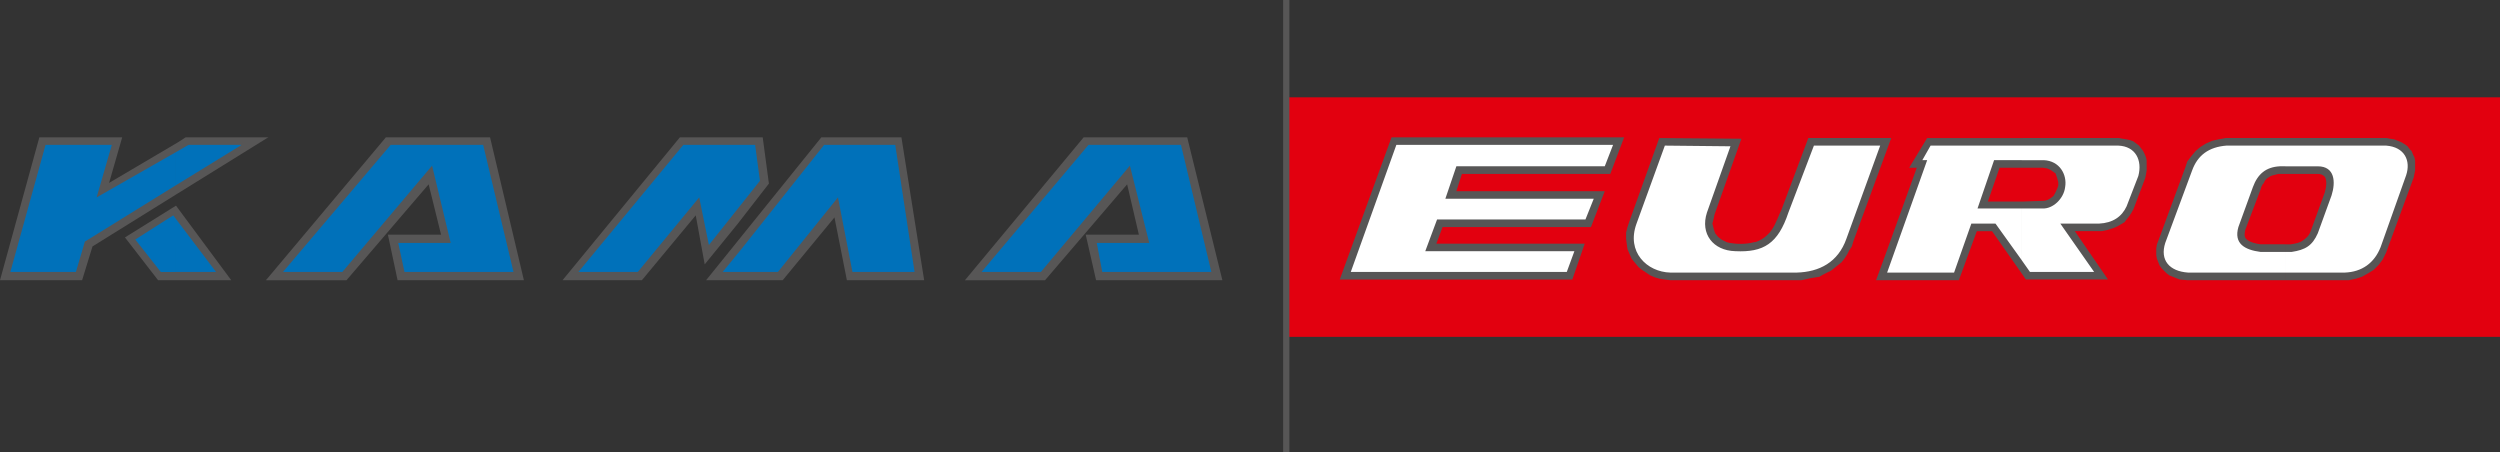
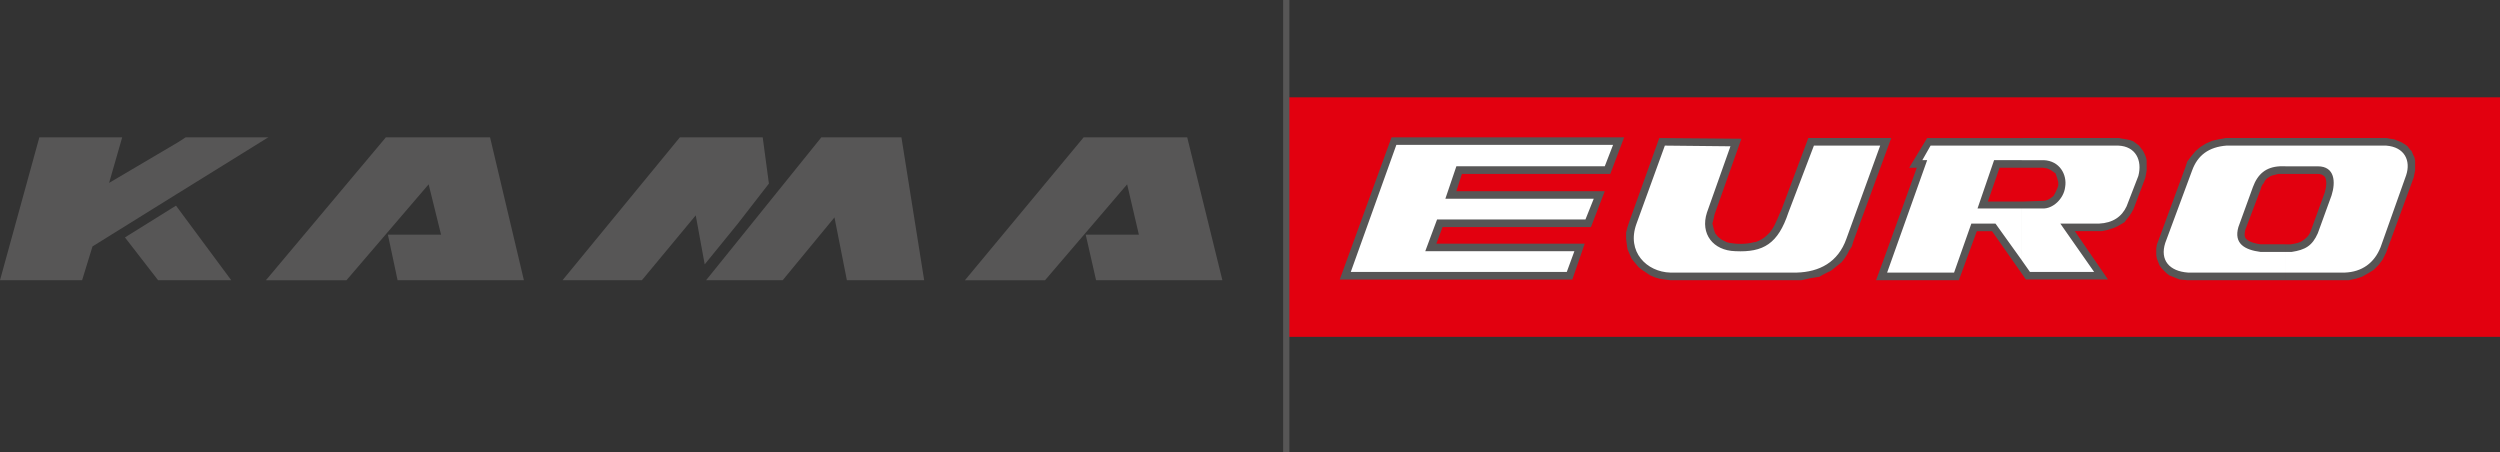
<svg xmlns="http://www.w3.org/2000/svg" version="1.1" id="Layer_1" x="0px" y="0px" width="154.334px" height="27.91px" viewBox="0 0 154.334 27.91" enable-background="new 0 0 154.334 27.91" xml:space="preserve">
  <rect x="0" y="0" width="154.334" height="27.91" fill="#333333" stroke="none" />
  <rect x="79.555" y="6.008" fill-rule="evenodd" clip-rule="evenodd" fill="#E2000F" width="74.779" height="14.787" />
  <path fill-rule="evenodd" clip-rule="evenodd" fill="#575656" d="M10.994,12.869l-0.128-0.174l-3.152,1.962l2.046,2.642h1.234  V12.869z M10.994,8.78v3.149L5.71,15.213l-0.641,2.086H0l2.429-8.82h5.114l-0.808,2.812L10.994,8.78z M10.994,17.299v-4.43  l3.282,4.43H10.994z M16.49,17.212v0.087h-0.085L16.49,17.212z M16.49,8.479v0.043l-5.496,3.408V8.78l0.468-0.302H16.49z   M16.49,8.521l0.084-0.043H16.49V8.521z M16.49,17.299v-0.087l7.331-8.733h6.432l2.089,8.82h-7.798l-0.598-2.812h3.282l-0.767-3.108  l-5.072,5.921H16.49z M45.551,14.869l-1.962,2.43h1.962V14.869z M45.551,8.479v5.325l-2.047,2.517l-0.554-3.027l-3.324,4.005h-4.899  l7.243-8.82H45.551z M45.551,13.804l1.916-2.47l-0.382-2.855h-1.534V13.804z M45.551,17.299v-2.43l5.154-6.391h4.943l1.404,8.82  h-4.771l-0.766-3.877l-3.196,3.877H45.551z M59.569,17.299l7.328-8.82h6.394l2.171,8.82h-7.797l-0.64-2.812h3.282l-0.725-3.108  l-5.069,5.921H59.569z" />
-   <path fill-rule="evenodd" clip-rule="evenodd" fill="#0071BA" d="M10.822,13.466l-0.127-0.172l-2.344,1.493l1.576,2.003h0.895  V13.466z M0.639,16.789l2.173-7.845h4.09l-0.937,3.242l4.856-2.771v2.045l-5.581,3.454l-0.554,1.875H0.639z M17.47,16.789  l6.648-7.845h5.709l1.874,7.845H24.97l-0.385-1.791h3.238l-1.149-4.772l-5.54,6.562H17.47z M10.822,16.789v-3.323l2.516,3.323  H10.822z M45.765,15.381l-1.152,1.408h1.152V15.381z M45.765,8.944v3.665l-2.003,2.515l-0.598-2.938l-3.792,4.603h-3.665  l6.478-7.845H45.765z M10.822,9.415l0.811-0.47h3.281l-4.092,2.515V9.415z M60.593,16.789l6.604-7.845h5.709l1.875,7.845h-6.734  l-0.339-1.791h3.239l-1.194-4.772l-5.497,6.562H60.593z M45.765,12.609l1.149-1.448l-0.298-2.217h-0.851V12.609z M45.765,16.789  v-1.408l5.112-6.437h4.389l1.193,7.845h-3.834l-0.895-4.603l-3.708,4.603H45.765z" />
  <path fill-rule="evenodd" clip-rule="evenodd" fill="#575656" d="M116.284,16.021l-0.468,1.277h0.468V16.021z M116.284,8.521v1.28  l-1.875,5.112l-0.087,0.299l-0.168,0.256l-0.128,0.252l-0.17,0.256l-0.172,0.215l-0.213,0.172l-0.215,0.172l-0.212,0.168  l-0.254,0.125l-0.257,0.131l-0.215,0.127l-0.553,0.088l-0.553,0.125h-0.255h-7.842l-0.34-0.043l-0.3-0.044l-0.298-0.085  l-0.298-0.126l-0.257-0.173l-0.255-0.167l-0.213-0.173l-0.213-0.255l-0.215-0.257l-0.127-0.297l-0.128-0.299l-0.042-0.299  l-0.043-0.341v-0.384l0.085-0.34l0.128-0.383l1.834-5.112l5.07,0.042l-1.662,4.689l-0.043,0.213l-0.042,0.168l-0.045,0.17  l0.045,0.17l0.042,0.172l0.085,0.255l0.173,0.214l0.21,0.17l0.339,0.17l0.174,0.042c0.468,0.083,1.024,0.083,1.492-0.042  c0.127,0,0.168-0.042,0.296-0.087c0.301-0.128,0.472-0.295,0.684-0.512c0.17-0.211,0.298-0.425,0.381-0.636  c0.13-0.255,0.215-0.514,0.342-0.767l1.661-4.432H116.284z M82.707,17.256l3.197-8.777h14.359l-0.854,2.258h-9.16l-0.343,1.067  h9.161l-0.852,2.213h-9.16l-0.384,1.024h9.159l-0.766,2.215H82.707z M116.284,9.801l0.468-1.28h-0.468V9.801z M124.89,8.521v1.832  h-1.448l-0.723,2.088h2.171v4.56l-1.914-2.727h-0.94l-1.108,3.025h-4.643v-1.277l2.045-5.668h-0.47l1.109-1.832H124.89z   M124.89,17.001v-4.56l1.235-0.042c0.214,0,0.344-0.087,0.47-0.17l0.172-0.129c0.126-0.21,0.213-0.381,0.298-0.64v-0.211  c-0.043-0.168-0.085-0.34-0.172-0.552c-0.083-0.043-0.126-0.085-0.254-0.174c-0.044-0.041-0.17-0.083-0.257-0.125l-0.257-0.043  h-1.235V8.521h5.926l0.211,0.042l0.256,0.042l0.212,0.044l0.215,0.083l0.168,0.129l0.172,0.126l0.13,0.172l0.126,0.168l0.085,0.17  l0.087,0.214l0.042,0.174v0.253v0.17v0.21l-0.042,0.257l-0.043,0.214l-0.725,1.916c-0.085,0.172-0.17,0.297-0.257,0.427  c-0.085,0.129-0.213,0.253-0.298,0.384c-0.128,0.083-0.298,0.17-0.428,0.253c-0.167,0.085-0.297,0.131-0.467,0.172  c-0.171,0.085-0.339,0.085-0.511,0.128h-0.168h-1.494l2.045,2.982h-5.07L124.89,17.001z M141.084,8.521v2.215h-0.428  c-0.128,0.043-0.213,0.043-0.34,0.085c-0.172,0.042-0.255,0.129-0.387,0.212c-0.083,0.087-0.126,0.127-0.168,0.257  c-0.128,0.126-0.172,0.255-0.213,0.427l-0.938,2.47c-0.042,0.213-0.087,0.385,0.045,0.553c0.212,0.215,0.593,0.3,0.893,0.341h1.535  v2.217h-6.052l-0.469-0.043l-0.212-0.082l-0.215-0.088l-0.214-0.085l-0.169-0.13l-0.172-0.168l-0.126-0.129l-0.128-0.172  l-0.086-0.211l-0.085-0.215l-0.041-0.213v-0.211v-0.215l0.041-0.256l0.085-0.213l1.662-4.516l0.128-0.385l0.257-0.338l0.255-0.301  l0.298-0.255l0.34-0.211l0.385-0.17l0.383-0.087l0.468-0.085H141.084z M141.084,17.299v-2.217h0.34  c0.253-0.041,0.555-0.083,0.768-0.256c0.255-0.169,0.383-0.34,0.468-0.595l0.854-2.342c0.083-0.3,0.168-0.727,0-0.98  c-0.132-0.129-0.258-0.172-0.428-0.172h-2.002V8.521h6.261l0.214,0.042l0.257,0.042l0.215,0.087l0.211,0.087l0.213,0.126  l0.172,0.125l0.128,0.172l0.125,0.126l0.085,0.216l0.085,0.168l0.045,0.214v0.213v0.212v0.168l-0.085,0.429l-1.705,4.643  l-0.213,0.428l-0.255,0.342l-0.3,0.298l-0.34,0.21l-0.385,0.215l-0.383,0.126l-0.425,0.087h-0.213H141.084z" />
  <path fill-rule="evenodd" clip-rule="evenodd" fill="#FFFFFF" d="M102.777,8.989l4.049,0.042l-1.451,4.092  c-0.425,1.318,0.385,2.345,1.745,2.383c1.751,0.087,2.645-0.466,3.284-2.383l1.575-4.134h4.092l-2.087,5.752  c-0.513,1.45-1.665,2.048-3.069,2.087h-7.798c-1.45-0.039-2.728-1.275-2.088-3.024L102.777,8.989z M124.807,8.989v0.898h-1.705  l-1.022,2.981h2.728v3.193l-1.62-2.258h-1.49l-1.066,3.024h-4.133l2.472-6.94h-0.299l0.51-0.898H124.807z M83.388,16.789  l2.814-7.845H99.58l-0.512,1.322h-9.161l-0.68,2.003h9.16l-0.511,1.279h-9.16l-0.729,1.958h9.206l-0.47,1.282H83.388z   M124.807,16.062v-3.193h1.277c0.638,0.041,1.322-0.599,1.405-1.322c0.13-0.767-0.34-1.618-1.318-1.659h-1.364V8.989h5.965  c1.064,0.042,1.492,0.898,1.235,1.875l-0.725,1.875c-0.296,0.64-0.853,1.025-1.701,1.065h-2.39l2.088,2.985h-3.961L124.807,16.062z   M141.084,8.989v1.277h-0.343c-0.851,0.045-1.362,0.47-1.66,1.28l-0.897,2.47c-0.295,1.024,0.386,1.407,1.365,1.536h1.535v1.275  h-6.01c-1.151-0.082-1.746-0.767-1.405-1.83l1.66-4.477c0.342-0.936,1.022-1.448,2.133-1.533H141.084z M141.084,16.828v-1.275h0.384  c0.852-0.129,1.276-0.382,1.618-1.151l0.851-2.343c0.257-0.81,0.213-1.792-0.851-1.792h-2.002V8.989h6.22  c1.15,0.085,1.535,0.939,1.235,1.833l-1.575,4.434c-0.385,0.978-1.152,1.533-2.216,1.572H141.084z" />
  <rect x="79.213" fill-rule="evenodd" clip-rule="evenodd" fill="#575656" width="0.385" height="27.91" />
</svg>